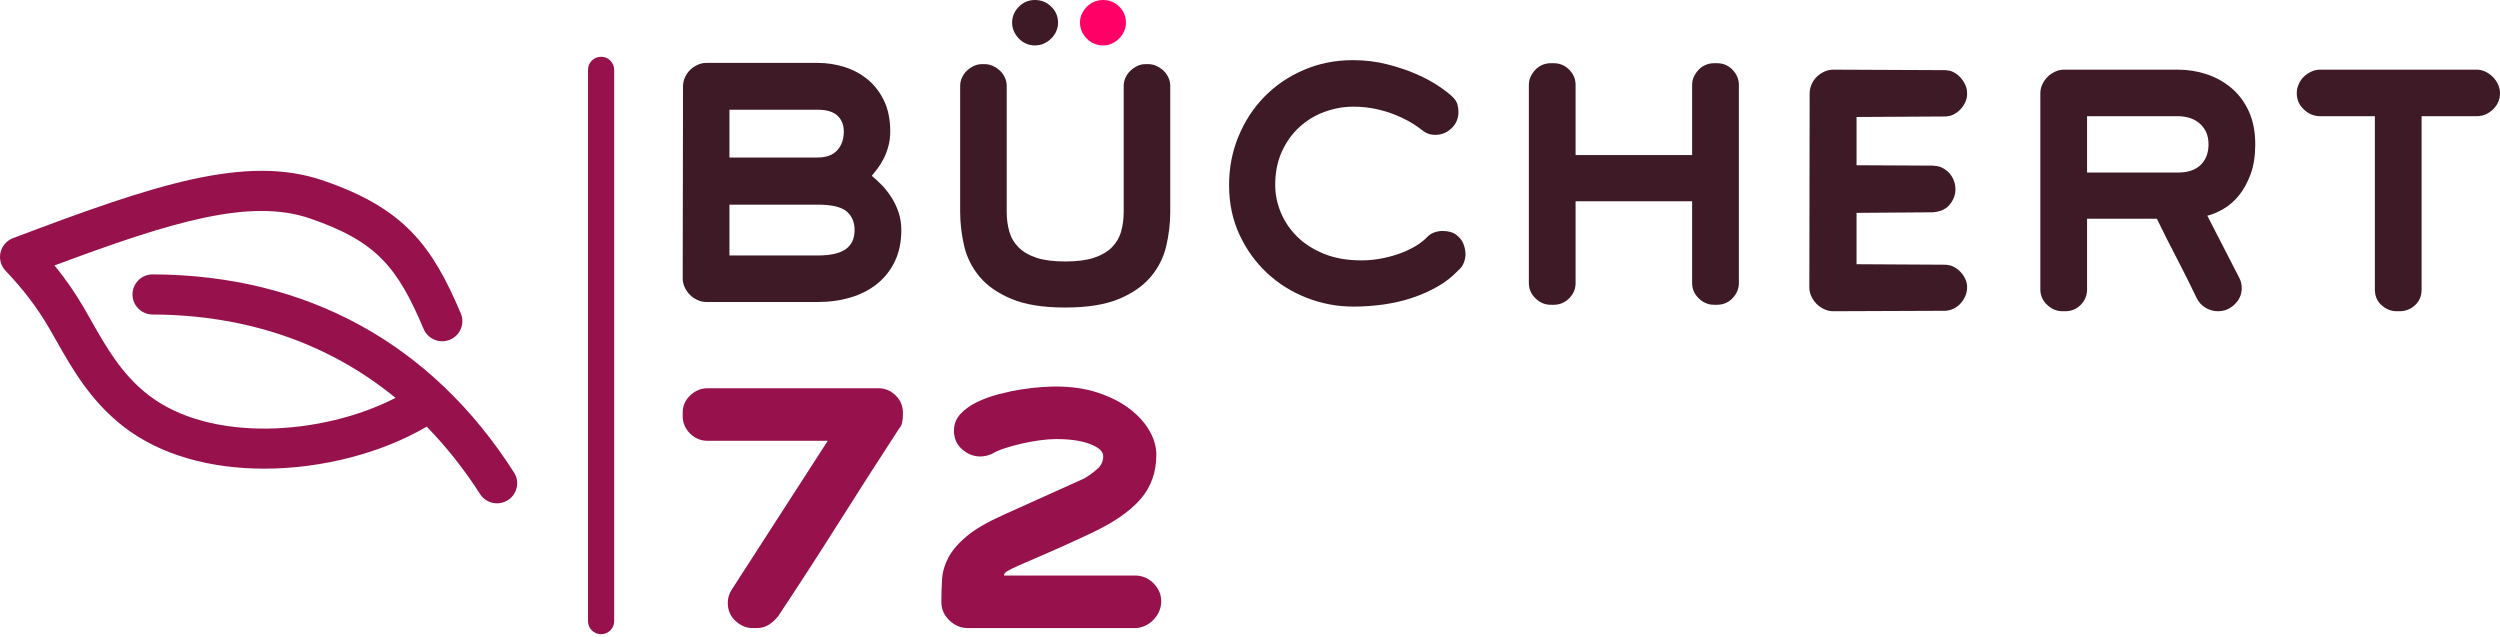
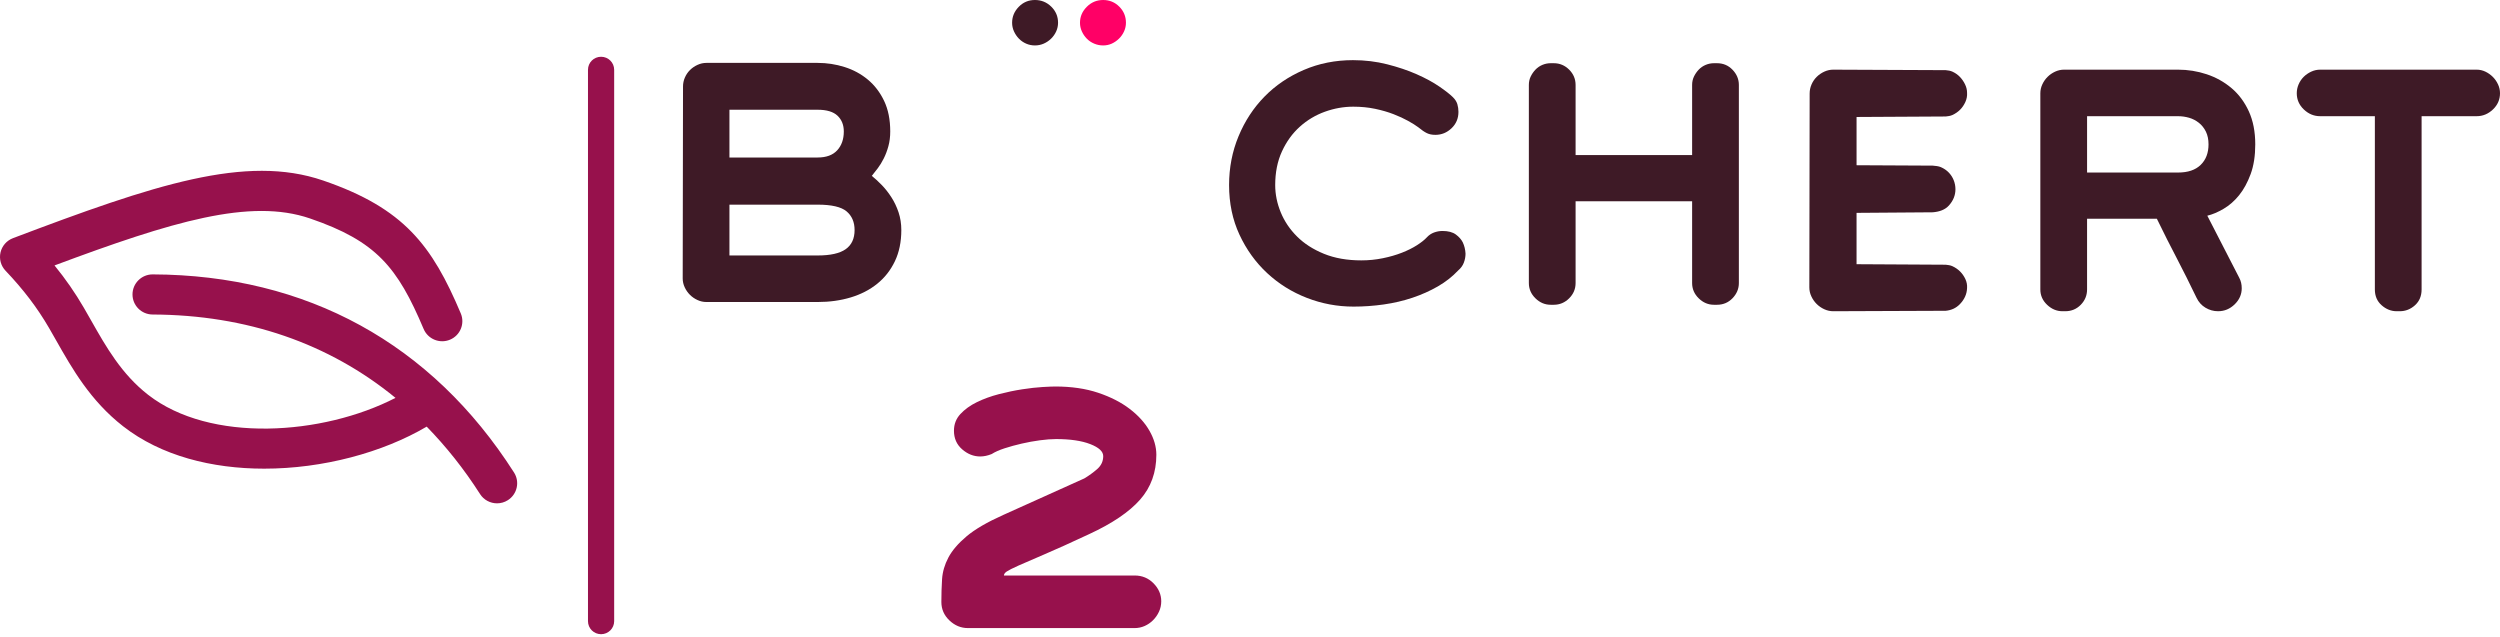
<svg xmlns="http://www.w3.org/2000/svg" width="271" height="69" viewBox="0 0 271 69" fill="none">
  <path d="M239.404 15.649C239.404 16.579 239.121 17.32 238.554 17.873C237.988 18.427 237.171 18.703 236.104 18.703H226.239V12.596H236.104C236.505 12.596 236.899 12.652 237.288 12.762C237.677 12.873 238.032 13.056 238.355 13.31C238.676 13.564 238.932 13.885 239.121 14.272C239.31 14.659 239.404 15.119 239.404 15.649ZM244.47 15.649C244.47 14.278 244.237 13.083 243.771 12.065C243.303 11.047 242.676 10.207 241.887 9.543C241.098 8.879 240.204 8.381 239.205 8.049C238.204 7.717 237.171 7.551 236.104 7.551H223.74C223.405 7.551 223.084 7.623 222.773 7.767C222.461 7.911 222.189 8.099 221.956 8.332C221.722 8.564 221.533 8.835 221.389 9.145C221.244 9.455 221.173 9.775 221.173 10.107V31.381C221.173 32.023 221.416 32.575 221.906 33.04C222.394 33.505 222.95 33.737 223.572 33.737H223.872C224.538 33.737 225.099 33.505 225.555 33.04C226.01 32.575 226.238 32.023 226.238 31.381V23.714H233.805C234.182 24.489 234.549 25.23 234.905 25.938C235.26 26.646 235.616 27.337 235.972 28.012C236.327 28.687 236.676 29.373 237.022 30.07C237.365 30.767 237.726 31.503 238.105 32.277C238.327 32.742 238.649 33.102 239.072 33.355C239.493 33.609 239.949 33.737 240.438 33.737C241.126 33.737 241.726 33.488 242.238 32.99C242.749 32.492 243.004 31.912 243.004 31.248C243.004 30.828 242.916 30.451 242.738 30.119L239.272 23.382C239.827 23.25 240.416 23.001 241.038 22.635C241.66 22.27 242.221 21.778 242.721 21.159C243.221 20.54 243.637 19.776 243.971 18.868C244.304 17.962 244.47 16.889 244.47 15.649Z" fill="#3E1A26" />
  <path d="M270.784 9.144C270.64 8.835 270.451 8.563 270.218 8.331C269.984 8.099 269.718 7.911 269.418 7.767C269.118 7.623 268.801 7.551 268.468 7.551H251.503C251.169 7.551 250.847 7.623 250.536 7.767C250.225 7.911 249.953 8.099 249.719 8.331C249.486 8.563 249.303 8.835 249.169 9.144C249.037 9.454 248.97 9.775 248.97 10.107C248.97 10.793 249.225 11.379 249.736 11.866C250.247 12.353 250.836 12.595 251.502 12.595H257.435V31.381C257.435 32.089 257.679 32.658 258.168 33.09C258.656 33.521 259.201 33.737 259.801 33.737H260.135C260.756 33.737 261.306 33.521 261.784 33.09C262.261 32.658 262.501 32.089 262.501 31.381V12.595H268.467C269.134 12.595 269.722 12.353 270.234 11.866C270.745 11.379 271 10.793 271 10.107C271.001 9.775 270.929 9.455 270.784 9.144Z" fill="#3E1A26" />
  <path d="M213.046 11.055C213.191 10.732 213.253 10.402 213.23 10.066C213.23 9.753 213.158 9.445 213.011 9.144C212.865 8.842 212.68 8.574 212.456 8.339C212.231 8.104 211.962 7.915 211.648 7.769C211.411 7.66 211.163 7.632 210.914 7.605L198.725 7.551C198.388 7.551 198.062 7.624 197.748 7.769C197.434 7.915 197.159 8.104 196.924 8.339C196.688 8.574 196.503 8.848 196.368 9.161C196.234 9.474 196.166 9.798 196.166 10.133L196.132 31.155C196.132 31.491 196.204 31.815 196.351 32.127C196.497 32.441 196.688 32.714 196.924 32.949C197.159 33.184 197.434 33.374 197.748 33.519C198.062 33.665 198.388 33.737 198.725 33.737L210.914 33.689C211.5 33.632 212.024 33.416 212.456 32.965C212.949 32.452 213.208 31.871 213.23 31.222C213.253 30.887 213.191 30.563 213.046 30.25C212.899 29.937 212.708 29.663 212.473 29.428C212.238 29.194 211.962 29.004 211.648 28.858C211.412 28.749 211.163 28.722 210.914 28.695L201.25 28.64V23.075L209.508 23.013C210.246 22.955 210.851 22.734 211.263 22.274C211.735 21.75 211.97 21.163 211.97 20.515C211.97 20.179 211.908 19.855 211.785 19.542C211.661 19.229 211.482 18.95 211.246 18.704C211.01 18.458 210.724 18.263 210.388 18.117C210.137 18.009 209.822 17.982 209.509 17.954L201.251 17.911V12.681L210.915 12.627C211.164 12.6 211.412 12.573 211.649 12.463C211.963 12.318 212.238 12.128 212.474 11.893C212.709 11.658 212.899 11.379 213.046 11.055Z" fill="#3E1A26" />
  <path d="M158.563 26.267C158.407 25.957 158.157 25.675 157.813 25.42C157.468 25.166 156.985 25.038 156.363 25.038C156.051 25.038 155.746 25.094 155.446 25.204C155.147 25.316 154.885 25.492 154.663 25.736C154.419 26.001 154.063 26.283 153.597 26.582C153.13 26.881 152.585 27.152 151.964 27.395C151.341 27.639 150.652 27.838 149.897 27.992C149.142 28.147 148.364 28.225 147.564 28.225C146.031 28.225 144.681 27.987 143.514 27.511C142.348 27.036 141.375 26.411 140.598 25.636C139.82 24.862 139.231 23.988 138.831 23.014C138.432 22.041 138.232 21.056 138.232 20.06C138.232 18.689 138.476 17.472 138.965 16.41C139.454 15.347 140.098 14.457 140.899 13.738C141.698 13.019 142.603 12.477 143.614 12.112C144.626 11.747 145.653 11.564 146.697 11.564C147.541 11.564 148.33 11.642 149.064 11.797C149.797 11.952 150.464 12.145 151.063 12.377C151.664 12.61 152.191 12.854 152.647 13.108C153.102 13.362 153.463 13.588 153.73 13.788C154.108 14.098 154.424 14.314 154.68 14.435C154.935 14.557 155.24 14.618 155.596 14.618C156.263 14.618 156.846 14.38 157.346 13.904C157.846 13.428 158.096 12.837 158.096 12.128C158.096 11.841 158.056 11.564 157.979 11.299C157.901 11.033 157.74 10.779 157.496 10.536C157.184 10.226 156.69 9.839 156.012 9.374C155.334 8.909 154.518 8.467 153.563 8.046C152.608 7.626 151.541 7.266 150.363 6.968C149.185 6.669 147.952 6.52 146.664 6.52C144.752 6.52 142.975 6.874 141.331 7.582C139.687 8.29 138.268 9.252 137.075 10.469C135.881 11.686 134.943 13.119 134.259 14.767C133.574 16.416 133.232 18.18 133.232 20.06C133.232 22.03 133.607 23.822 134.357 25.437C135.108 27.052 136.108 28.44 137.357 29.602C138.606 30.764 140.042 31.66 141.664 32.29C143.286 32.921 144.975 33.236 146.73 33.236C147.819 33.236 148.908 33.158 149.997 33.004C151.086 32.849 152.125 32.606 153.113 32.274C154.102 31.942 155.018 31.532 155.863 31.046C156.707 30.559 157.44 29.984 158.063 29.32C158.351 29.077 158.557 28.795 158.679 28.474C158.801 28.153 158.863 27.827 158.863 27.494C158.84 27.052 158.74 26.643 158.563 26.267Z" fill="#3E1A26" />
  <path d="M188.493 30.681V9.208C188.493 8.589 188.265 8.041 187.81 7.565C187.354 7.089 186.793 6.852 186.126 6.852H185.792C185.481 6.852 185.181 6.913 184.893 7.034C184.604 7.156 184.354 7.328 184.143 7.548C183.932 7.77 183.76 8.019 183.627 8.295C183.493 8.572 183.426 8.876 183.426 9.208V16.808H170.794V9.208C170.794 8.567 170.561 8.013 170.094 7.548C169.628 7.084 169.072 6.852 168.428 6.852H168.094C167.783 6.852 167.483 6.913 167.194 7.034C166.906 7.156 166.655 7.328 166.445 7.548C166.233 7.77 166.061 8.019 165.928 8.295C165.794 8.572 165.728 8.876 165.728 9.208V30.681C165.728 31.323 165.967 31.876 166.445 32.34C166.922 32.805 167.472 33.037 168.094 33.037H168.428C169.072 33.037 169.628 32.805 170.094 32.34C170.561 31.876 170.794 31.323 170.794 30.681V21.82H183.426V30.681C183.426 31.323 183.665 31.876 184.143 32.34C184.62 32.805 185.17 33.037 185.792 33.037H186.126C186.792 33.037 187.353 32.799 187.81 32.324C188.264 31.848 188.493 31.3 188.493 30.681Z" fill="#3E1A26" />
  <path d="M121.333 0.723C120.853 0.242 120.269 0 119.578 0C118.887 0 118.297 0.247 117.807 0.74C117.316 1.232 117.071 1.807 117.071 2.463C117.071 2.792 117.138 3.104 117.272 3.399C117.405 3.695 117.583 3.958 117.807 4.188C118.029 4.417 118.297 4.598 118.609 4.73C118.92 4.861 119.244 4.926 119.578 4.926C119.913 4.926 120.224 4.861 120.514 4.73C120.803 4.598 121.065 4.417 121.299 4.188C121.533 3.958 121.717 3.695 121.85 3.399C121.984 3.104 122.052 2.792 122.052 2.463C122.052 1.784 121.812 1.204 121.333 0.723Z" fill="#FF0066" />
  <path d="M113.958 0.723C113.468 0.242 112.877 0 112.187 0C111.496 0 110.91 0.247 110.432 0.74C109.953 1.232 109.713 1.807 109.713 2.463C109.713 2.792 109.779 3.104 109.914 3.399C110.048 3.695 110.225 3.958 110.448 4.188C110.671 4.417 110.932 4.598 111.234 4.73C111.534 4.861 111.852 4.926 112.187 4.926C112.521 4.926 112.838 4.861 113.139 4.73C113.44 4.598 113.708 4.417 113.941 4.188C114.176 3.958 114.359 3.695 114.493 3.399C114.626 3.104 114.693 2.792 114.693 2.463C114.693 1.784 114.448 1.204 113.958 0.723Z" fill="#3E1A26" />
-   <path d="M126.855 22.954V9.3C126.855 8.992 126.789 8.695 126.656 8.408C126.523 8.122 126.346 7.874 126.125 7.664C125.903 7.455 125.649 7.284 125.362 7.152C125.073 7.019 124.785 6.953 124.498 6.953H124.166C123.856 6.953 123.563 7.019 123.287 7.152C123.009 7.284 122.761 7.455 122.539 7.664C122.318 7.874 122.141 8.122 122.008 8.408C121.875 8.695 121.809 8.992 121.809 9.3V22.954C121.809 23.726 121.715 24.442 121.527 25.104C121.339 25.765 121.001 26.338 120.515 26.822C120.027 27.308 119.38 27.682 118.573 27.947C117.764 28.211 116.73 28.343 115.468 28.343C114.206 28.343 113.171 28.211 112.364 27.947C111.555 27.682 110.908 27.308 110.422 26.822C109.935 26.338 109.597 25.765 109.409 25.104C109.221 24.442 109.127 23.726 109.127 22.954V9.3C109.127 8.992 109.061 8.695 108.928 8.408C108.795 8.122 108.618 7.874 108.397 7.664C108.175 7.455 107.921 7.284 107.633 7.152C107.345 7.019 107.058 6.953 106.77 6.953H106.438C106.128 6.953 105.835 7.019 105.558 7.152C105.282 7.284 105.032 7.455 104.812 7.664C104.59 7.874 104.413 8.122 104.281 8.408C104.148 8.695 104.082 8.992 104.082 9.3V22.954C104.082 24.189 104.225 25.423 104.513 26.657C104.8 27.892 105.36 29.004 106.189 29.997C107.02 30.988 108.176 31.793 109.659 32.41C111.142 33.027 113.079 33.336 115.47 33.336C117.86 33.336 119.796 33.027 121.28 32.41C122.763 31.793 123.92 30.988 124.75 29.997C125.579 29.004 126.138 27.892 126.426 26.657C126.711 25.423 126.855 24.189 126.855 22.954Z" fill="#3E1A26" />
  <path d="M92.637 24.939C92.637 25.868 92.314 26.56 91.67 27.013C91.025 27.467 90.015 27.693 88.637 27.693H79.071V22.184H88.637C90.148 22.184 91.192 22.428 91.77 22.914C92.347 23.401 92.637 24.076 92.637 24.939ZM91.469 14.252C91.469 15.093 91.23 15.774 90.754 16.293C90.275 16.813 89.57 17.073 88.637 17.073H79.071V11.896H88.637C89.614 11.896 90.331 12.112 90.787 12.543C91.242 12.974 91.469 13.544 91.469 14.252ZM97.703 24.939C97.703 24.253 97.602 23.611 97.403 23.014C97.203 22.417 96.941 21.869 96.619 21.371C96.298 20.873 95.947 20.431 95.57 20.044C95.192 19.657 94.836 19.33 94.503 19.064C94.703 18.821 94.919 18.545 95.153 18.235C95.386 17.925 95.603 17.571 95.802 17.172C96.002 16.774 96.169 16.332 96.302 15.845C96.436 15.359 96.502 14.828 96.502 14.252C96.502 12.969 96.281 11.863 95.836 10.933C95.392 10.004 94.803 9.235 94.07 8.627C93.336 8.018 92.498 7.565 91.553 7.266C90.609 6.967 89.637 6.818 88.637 6.818H76.572C76.238 6.818 75.916 6.89 75.606 7.034C75.294 7.178 75.022 7.365 74.788 7.598C74.555 7.83 74.372 8.102 74.239 8.411C74.105 8.721 74.039 9.042 74.039 9.373L74.005 30.183C74.005 30.514 74.077 30.835 74.222 31.145C74.366 31.455 74.555 31.726 74.788 31.958C75.022 32.191 75.294 32.379 75.606 32.522C75.916 32.667 76.238 32.738 76.572 32.738H88.637C89.925 32.738 91.12 32.572 92.22 32.24C93.32 31.908 94.275 31.416 95.086 30.763C95.897 30.111 96.536 29.298 97.003 28.324C97.469 27.351 97.703 26.222 97.703 24.939Z" fill="#3E1A26" />
-   <path d="M97.877 44.953V44.727C97.877 43.998 97.612 43.375 97.082 42.859C96.551 42.344 95.932 42.085 95.224 42.085H76.695C75.988 42.085 75.363 42.344 74.819 42.859C74.276 43.375 74.004 43.998 74.004 44.727V45.104C74.004 45.834 74.27 46.462 74.8 46.991C75.331 47.519 75.962 47.783 76.695 47.783H89.73L79.31 63.932C79.031 64.36 78.893 64.838 78.893 65.366C78.893 66.147 79.171 66.794 79.727 67.309C80.281 67.825 80.902 68.083 81.583 68.083H82.038C82.543 68.083 82.985 67.957 83.365 67.706C83.743 67.455 84.071 67.153 84.35 66.8C86.573 63.455 88.764 60.072 90.924 56.65C93.084 53.23 95.262 49.834 97.46 46.462L97.422 46.5C97.624 46.299 97.75 46.054 97.801 45.764C97.852 45.476 97.877 45.205 97.877 44.953Z" fill="#97114C" />
  <path d="M125.045 63.234C124.489 62.668 123.807 62.385 122.999 62.385H108.827C108.827 62.234 108.928 62.089 109.13 61.951C109.333 61.813 109.756 61.599 110.4 61.31C111.044 61.021 111.972 60.618 113.185 60.103C114.398 59.587 116.027 58.851 118.073 57.895C120.573 56.739 122.411 55.493 123.586 54.16C124.761 52.827 125.348 51.204 125.348 49.293C125.348 48.437 125.102 47.575 124.609 46.708C124.117 45.84 123.403 45.047 122.468 44.331C121.533 43.614 120.39 43.029 119.039 42.576C117.688 42.123 116.14 41.897 114.398 41.897C114.119 41.897 113.658 41.916 113.015 41.953C112.37 41.991 111.637 42.073 110.817 42.199C109.995 42.325 109.149 42.501 108.278 42.727C107.407 42.953 106.611 43.243 105.891 43.595C105.171 43.947 104.578 44.375 104.11 44.878C103.642 45.381 103.409 45.985 103.409 46.689C103.409 47.519 103.705 48.192 104.3 48.708C104.892 49.224 105.543 49.481 106.251 49.481C106.655 49.481 107.072 49.394 107.501 49.217C107.855 48.991 108.322 48.783 108.903 48.594C109.484 48.406 110.103 48.236 110.76 48.085C111.417 47.934 112.073 47.815 112.73 47.727C113.388 47.639 113.968 47.595 114.474 47.595C116.014 47.595 117.253 47.778 118.187 48.142C119.122 48.507 119.589 48.941 119.589 49.444C119.589 49.997 119.374 50.462 118.944 50.84C118.515 51.217 118.047 51.557 117.543 51.859L108.751 55.821C107.009 56.6 105.682 57.374 104.773 58.141C103.863 58.909 103.206 59.675 102.802 60.443C102.398 61.211 102.171 61.99 102.12 62.782C102.069 63.575 102.044 64.399 102.044 65.254C102.044 66.034 102.335 66.7 102.916 67.253C103.497 67.807 104.167 68.084 104.924 68.084H122.999C123.377 68.084 123.738 68.008 124.079 67.857C124.42 67.706 124.724 67.499 124.988 67.234C125.254 66.971 125.468 66.663 125.633 66.31C125.797 65.958 125.879 65.581 125.879 65.178C125.879 64.448 125.601 63.8 125.045 63.234Z" fill="#97114C" />
  <path d="M55.72 51.219C46.79 37.235 33.248 29.809 16.555 29.744H16.547C15.345 29.744 14.368 30.712 14.363 31.91C14.358 33.111 15.332 34.088 16.538 34.093C26.757 34.134 35.667 37.227 42.872 43.129C34.984 47.197 22.782 48.054 16.038 42.783C13.166 40.539 11.499 37.599 9.887 34.755C9.618 34.281 9.352 33.813 9.086 33.355C8.151 31.748 7.114 30.25 5.909 28.773C18.652 24.016 27.111 21.457 33.604 23.68C40.803 26.146 43.09 28.963 45.922 35.66C46.39 36.767 47.672 37.287 48.783 36.821C49.895 36.355 50.416 35.079 49.948 33.972C46.834 26.609 43.806 22.576 35.025 19.567C26.648 16.697 16.736 20.014 1.408 25.816C0.725 26.075 0.218 26.656 0.055 27.365C-0.108 28.075 0.096 28.817 0.599 29.345C2.54 31.385 4.036 33.352 5.307 35.536C5.565 35.98 5.822 36.434 6.083 36.893C7.819 39.956 9.787 43.429 13.341 46.205C17.464 49.427 22.998 50.803 28.642 50.803C34.993 50.803 41.483 49.059 46.254 46.246C48.361 48.409 50.3 50.836 52.035 53.553C52.451 54.205 53.157 54.561 53.88 54.561C54.281 54.561 54.686 54.452 55.049 54.221C56.067 53.576 56.368 52.232 55.72 51.219Z" fill="#97114C" />
  <path d="M65.156 68.747C64.372 68.747 63.737 68.114 63.737 67.334V7.566C63.737 6.785 64.372 6.153 65.156 6.153C65.94 6.153 66.576 6.785 66.576 7.566V67.334C66.576 68.114 65.94 68.747 65.156 68.747Z" fill="#97114C" />
</svg>